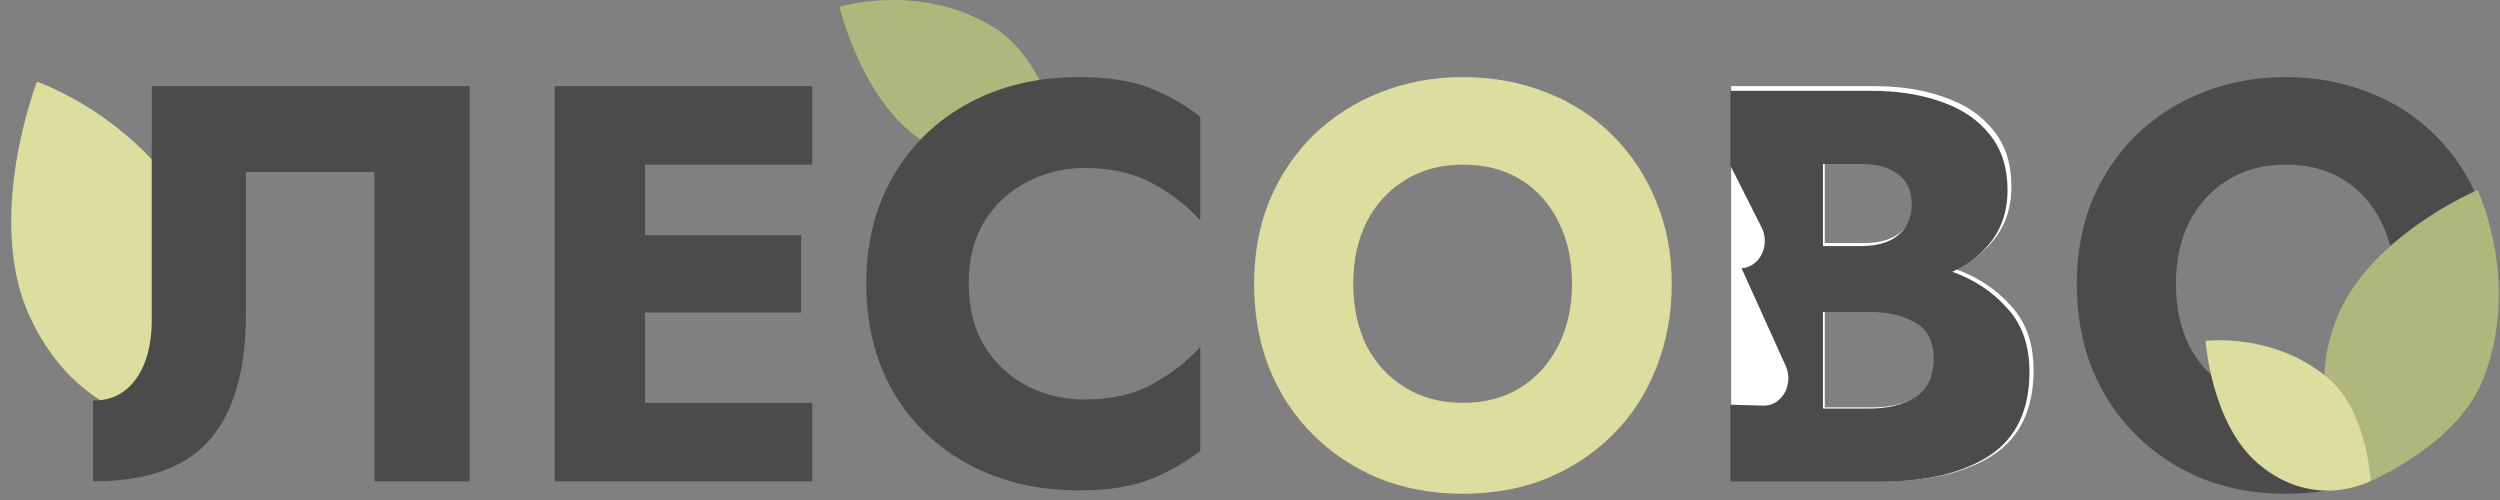
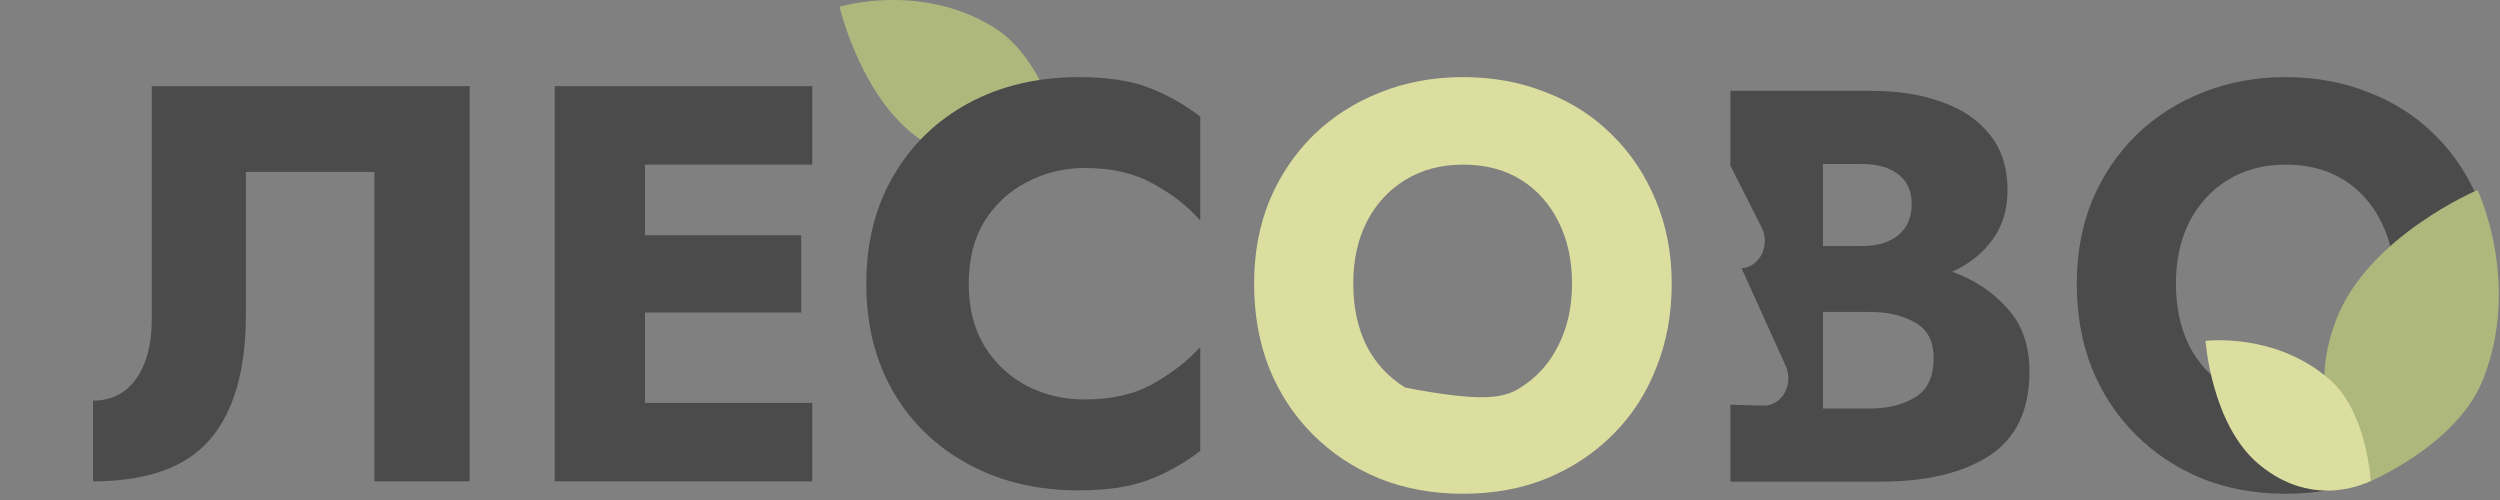
<svg xmlns="http://www.w3.org/2000/svg" width="195" height="39" viewBox="0 0 195 39" fill="none">
  <rect x="0" y="0" width="195" height="39" fill="#808080" stroke="none" />
  <path d="M65.484 0.531C65.484 0.531 67.286 8.226 72.263 11.182C78.213 14.716 82.869 10.942 82.869 10.942C82.869 10.942 81.493 4.59 77.532 2.142C71.778 -1.415 65.484 0.531 65.484 0.531Z" fill="#AFB87C" />
-   <path d="M2.883 6.371C2.883 6.371 -1.21 16.922 2.291 24.622C6.475 33.827 15.042 33.368 15.042 33.368C15.042 33.368 18.553 24.752 15.844 18.511C11.909 9.446 2.883 6.371 2.883 6.371Z" fill="#DCDE9F" />
  <path d="M36.635 6.719V37.544H29.204V13.412H19.181V24.509C19.181 28.855 18.245 32.113 16.373 34.286C14.501 36.458 11.463 37.544 7.258 37.544V31.247C8.698 31.247 9.821 30.675 10.627 29.53C11.434 28.385 11.837 26.858 11.837 24.95V6.719H36.635ZM43.267 6.719H63.356V12.84H50.309V18.344H62.492V24.378H50.309V31.423H63.356V37.544H43.267V6.719ZM75.562 22.131C75.562 24.011 75.965 25.625 76.772 26.976C77.607 28.326 78.716 29.368 80.098 30.102C81.481 30.807 82.978 31.159 84.591 31.159C86.722 31.159 88.508 30.748 89.948 29.926C91.417 29.104 92.641 28.15 93.62 27.064V35.166C92.411 36.106 91.086 36.855 89.646 37.412C88.206 37.97 86.377 38.249 84.159 38.249C80.933 38.249 78.068 37.574 75.562 36.223C73.056 34.873 71.098 32.994 69.687 30.587C68.275 28.15 67.57 25.332 67.57 22.131C67.57 18.931 68.275 16.128 69.687 13.72C71.098 11.284 73.056 9.39 75.562 8.04C78.068 6.689 80.933 6.014 84.159 6.014C86.377 6.014 88.206 6.293 89.646 6.851C91.086 7.408 92.41 8.157 93.62 9.097V17.199C92.641 16.084 91.417 15.13 89.948 14.337C88.508 13.515 86.722 13.104 84.591 13.104C82.978 13.104 81.481 13.471 80.098 14.205C78.716 14.909 77.607 15.937 76.772 17.287C75.965 18.609 75.562 20.223 75.562 22.131ZM161.989 22.131C161.989 19.753 162.391 17.581 163.198 15.614C164.034 13.647 165.185 11.944 166.654 10.506C168.151 9.067 169.88 7.966 171.839 7.203C173.826 6.41 175.971 6.014 178.276 6.014C180.608 6.014 182.768 6.41 184.756 7.203C186.743 7.966 188.457 9.067 189.897 10.506C191.365 11.944 192.503 13.647 193.309 15.614C194.144 17.581 194.563 19.753 194.563 22.131C194.563 24.51 194.159 26.697 193.352 28.693C192.574 30.689 191.452 32.422 189.982 33.889C188.514 35.357 186.786 36.502 184.799 37.324C182.84 38.117 180.665 38.513 178.276 38.513C175.913 38.513 173.739 38.117 171.751 37.324C169.764 36.502 168.036 35.357 166.568 33.889C165.098 32.422 163.961 30.689 163.154 28.693C162.377 26.697 161.989 24.509 161.989 22.131ZM169.721 22.131C169.721 23.952 170.067 25.566 170.758 26.976C171.478 28.355 172.486 29.442 173.783 30.234C175.078 31.027 176.576 31.423 178.276 31.423C180.003 31.423 181.501 31.027 182.768 30.234C184.036 29.442 185.015 28.355 185.705 26.976C186.425 25.566 186.786 23.952 186.786 22.131C186.786 20.311 186.44 18.711 185.749 17.331C185.058 15.922 184.079 14.821 182.812 14.029C181.545 13.236 180.032 12.84 178.276 12.84C176.576 12.84 175.078 13.236 173.783 14.029C172.486 14.821 171.478 15.922 170.758 17.331C170.067 18.711 169.721 20.311 169.721 22.131Z" fill="#4B4B4B" />
-   <path d="M97.82 22.131C97.82 19.753 98.224 17.581 99.03 15.614C99.865 13.647 101.017 11.944 102.486 10.506C103.984 9.067 105.712 7.966 107.67 7.203C109.657 6.41 111.803 6.014 114.107 6.014C116.44 6.014 118.6 6.41 120.587 7.203C122.574 7.966 124.288 9.067 125.728 10.506C127.197 11.944 128.334 13.647 129.142 15.614C129.977 17.581 130.394 19.753 130.394 22.131C130.394 24.509 129.99 26.697 129.185 28.693C128.407 30.689 127.283 32.422 125.815 33.889C124.346 35.357 122.618 36.502 120.63 37.324C118.672 38.117 116.498 38.513 114.107 38.513C111.746 38.513 109.571 38.117 107.584 37.324C105.597 36.502 103.869 35.357 102.4 33.889C100.931 32.422 99.793 30.689 98.987 28.693C98.209 26.697 97.82 24.509 97.82 22.131ZM105.553 22.131C105.553 23.952 105.899 25.567 106.59 26.976C107.31 28.355 108.318 29.442 109.614 30.234C110.91 31.027 112.408 31.423 114.107 31.423C115.835 31.423 117.333 31.027 118.6 30.234C119.867 29.442 120.847 28.355 121.538 26.976C122.258 25.566 122.618 23.952 122.618 22.131C122.618 20.311 122.273 18.711 121.581 17.331C120.89 15.922 119.91 14.821 118.643 14.029C117.376 13.236 115.864 12.84 114.107 12.84C112.408 12.84 110.91 13.236 109.614 14.029C108.318 14.821 107.31 15.922 106.59 17.331C105.899 18.711 105.553 20.311 105.553 22.131Z" fill="#DCDE9F" />
-   <path d="M158.619 28.869C158.619 31.923 157.553 34.139 155.422 35.519C153.32 36.87 150.468 37.545 146.868 37.545H135.031V6.719H146.177C148.25 6.719 150.094 7.012 151.707 7.599C153.32 8.157 154.587 9.023 155.508 10.198C156.431 11.343 156.891 12.796 156.891 14.557C156.891 16.055 156.502 17.346 155.724 18.433C154.946 19.519 153.882 20.37 152.528 20.987C154.256 21.603 155.696 22.557 156.848 23.849C158.029 25.112 158.619 26.785 158.619 28.869ZM145.357 12.488H142.332V18.961H145.357C146.624 18.961 147.603 18.668 148.295 18.08C148.985 17.493 149.331 16.686 149.331 15.658C149.331 14.631 148.985 13.853 148.295 13.324C147.603 12.767 146.624 12.488 145.357 12.488ZM142.332 31.776H146.047C147.459 31.776 148.639 31.482 149.59 30.895C150.569 30.308 151.059 29.28 151.059 27.812C151.059 26.462 150.569 25.523 149.59 24.994C148.639 24.436 147.459 24.157 146.047 24.157H142.332V31.776Z" fill="white" />
+   <path d="M97.82 22.131C97.82 19.753 98.224 17.581 99.03 15.614C99.865 13.647 101.017 11.944 102.486 10.506C103.984 9.067 105.712 7.966 107.67 7.203C109.657 6.41 111.803 6.014 114.107 6.014C116.44 6.014 118.6 6.41 120.587 7.203C122.574 7.966 124.288 9.067 125.728 10.506C127.197 11.944 128.334 13.647 129.142 15.614C129.977 17.581 130.394 19.753 130.394 22.131C130.394 24.509 129.99 26.697 129.185 28.693C128.407 30.689 127.283 32.422 125.815 33.889C124.346 35.357 122.618 36.502 120.63 37.324C118.672 38.117 116.498 38.513 114.107 38.513C111.746 38.513 109.571 38.117 107.584 37.324C105.597 36.502 103.869 35.357 102.4 33.889C100.931 32.422 99.793 30.689 98.987 28.693C98.209 26.697 97.82 24.509 97.82 22.131ZM105.553 22.131C105.553 23.952 105.899 25.567 106.59 26.976C107.31 28.355 108.318 29.442 109.614 30.234C115.835 31.423 117.333 31.027 118.6 30.234C119.867 29.442 120.847 28.355 121.538 26.976C122.258 25.566 122.618 23.952 122.618 22.131C122.618 20.311 122.273 18.711 121.581 17.331C120.89 15.922 119.91 14.821 118.643 14.029C117.376 13.236 115.864 12.84 114.107 12.84C112.408 12.84 110.91 13.236 109.614 14.029C108.318 14.821 107.31 15.922 106.59 17.331C105.899 18.711 105.553 20.311 105.553 22.131Z" fill="#DCDE9F" />
  <path fill-rule="evenodd" clip-rule="evenodd" d="M134.973 31.565L137.544 31.639C137.872 31.648 138.197 31.562 138.488 31.388C138.778 31.214 139.023 30.959 139.198 30.648C139.374 30.336 139.474 29.979 139.49 29.61C139.507 29.244 139.437 28.879 139.287 28.546L135.842 20.921C136.167 20.904 136.483 20.794 136.759 20.602C137.035 20.41 137.261 20.141 137.419 19.822C137.576 19.504 137.656 19.145 137.655 18.781C137.653 18.417 137.568 18.059 137.407 17.742L134.973 12.922V7.085H145.995C148.046 7.085 149.869 7.376 151.463 7.956C153.058 8.508 154.311 9.364 155.223 10.526C156.134 11.658 156.589 13.095 156.589 14.837C156.589 16.318 156.205 17.595 155.436 18.669C154.667 19.743 153.613 20.585 152.275 21.195C153.984 21.805 155.408 22.748 156.547 24.026C157.715 25.274 158.299 26.929 158.299 28.99C158.299 32.01 157.245 34.202 155.137 35.566C153.058 36.901 150.239 37.569 146.678 37.569H134.973V31.565ZM142.192 12.79H145.183C146.437 12.79 147.404 13.066 148.088 13.618C148.772 14.14 149.113 14.91 149.113 15.926C149.113 16.942 148.772 17.74 148.088 18.321C147.404 18.901 146.437 19.192 145.183 19.192H142.192V12.79ZM145.866 31.864H142.192V24.331H145.866C147.262 24.331 148.43 24.606 149.369 25.158C150.338 25.681 150.823 26.61 150.823 27.945C150.823 29.397 150.338 30.413 149.369 30.993C148.43 31.574 147.262 31.864 145.866 31.864Z" fill="#4B4B4B" />
  <path d="M193.245 14.824C193.245 14.824 184.676 18.451 182.196 25C179.231 32.828 184.484 37.716 184.484 37.716C184.484 37.716 191.58 34.856 193.664 29.626C196.691 22.027 193.245 14.824 193.245 14.824Z" fill="#AFB87C" />
  <path d="M172.031 26.588C172.031 26.588 172.481 33.093 176.172 36.197C180.584 39.907 184.912 37.499 184.912 37.499C184.912 37.499 184.632 32.145 181.707 29.597C177.458 25.896 172.031 26.588 172.031 26.588Z" fill="#DCDE9F" />
</svg>